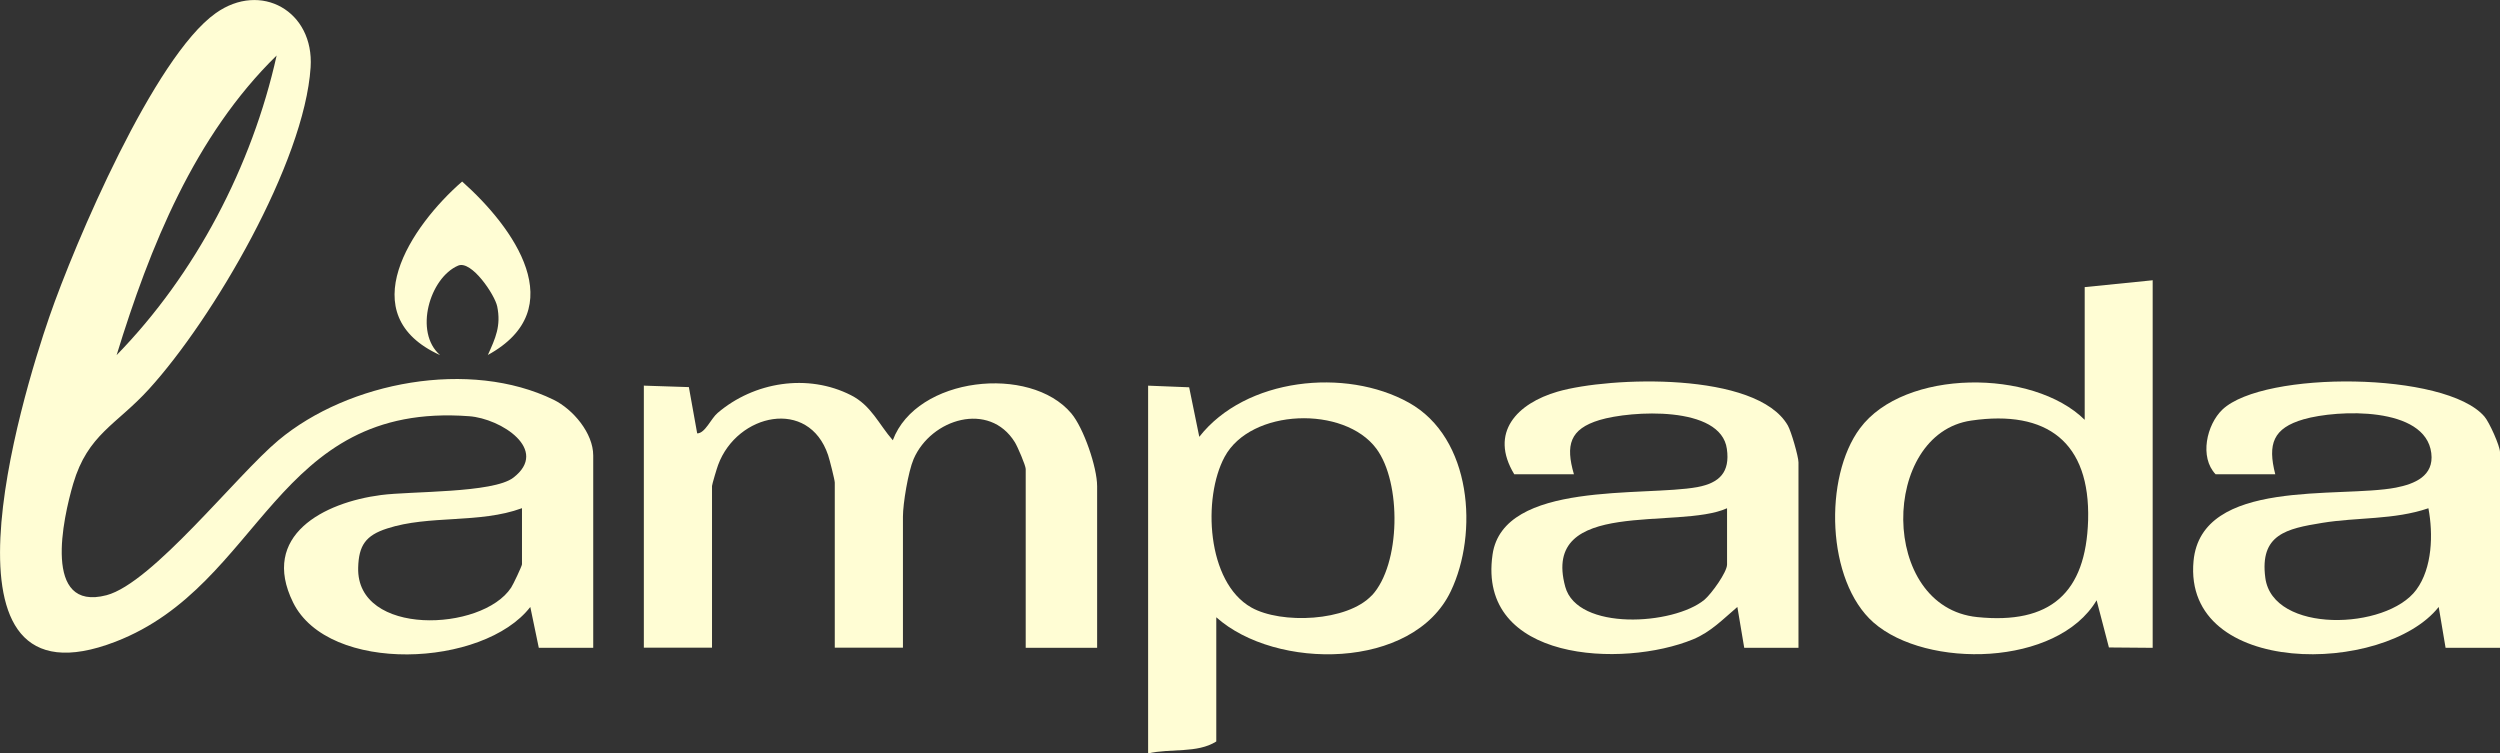
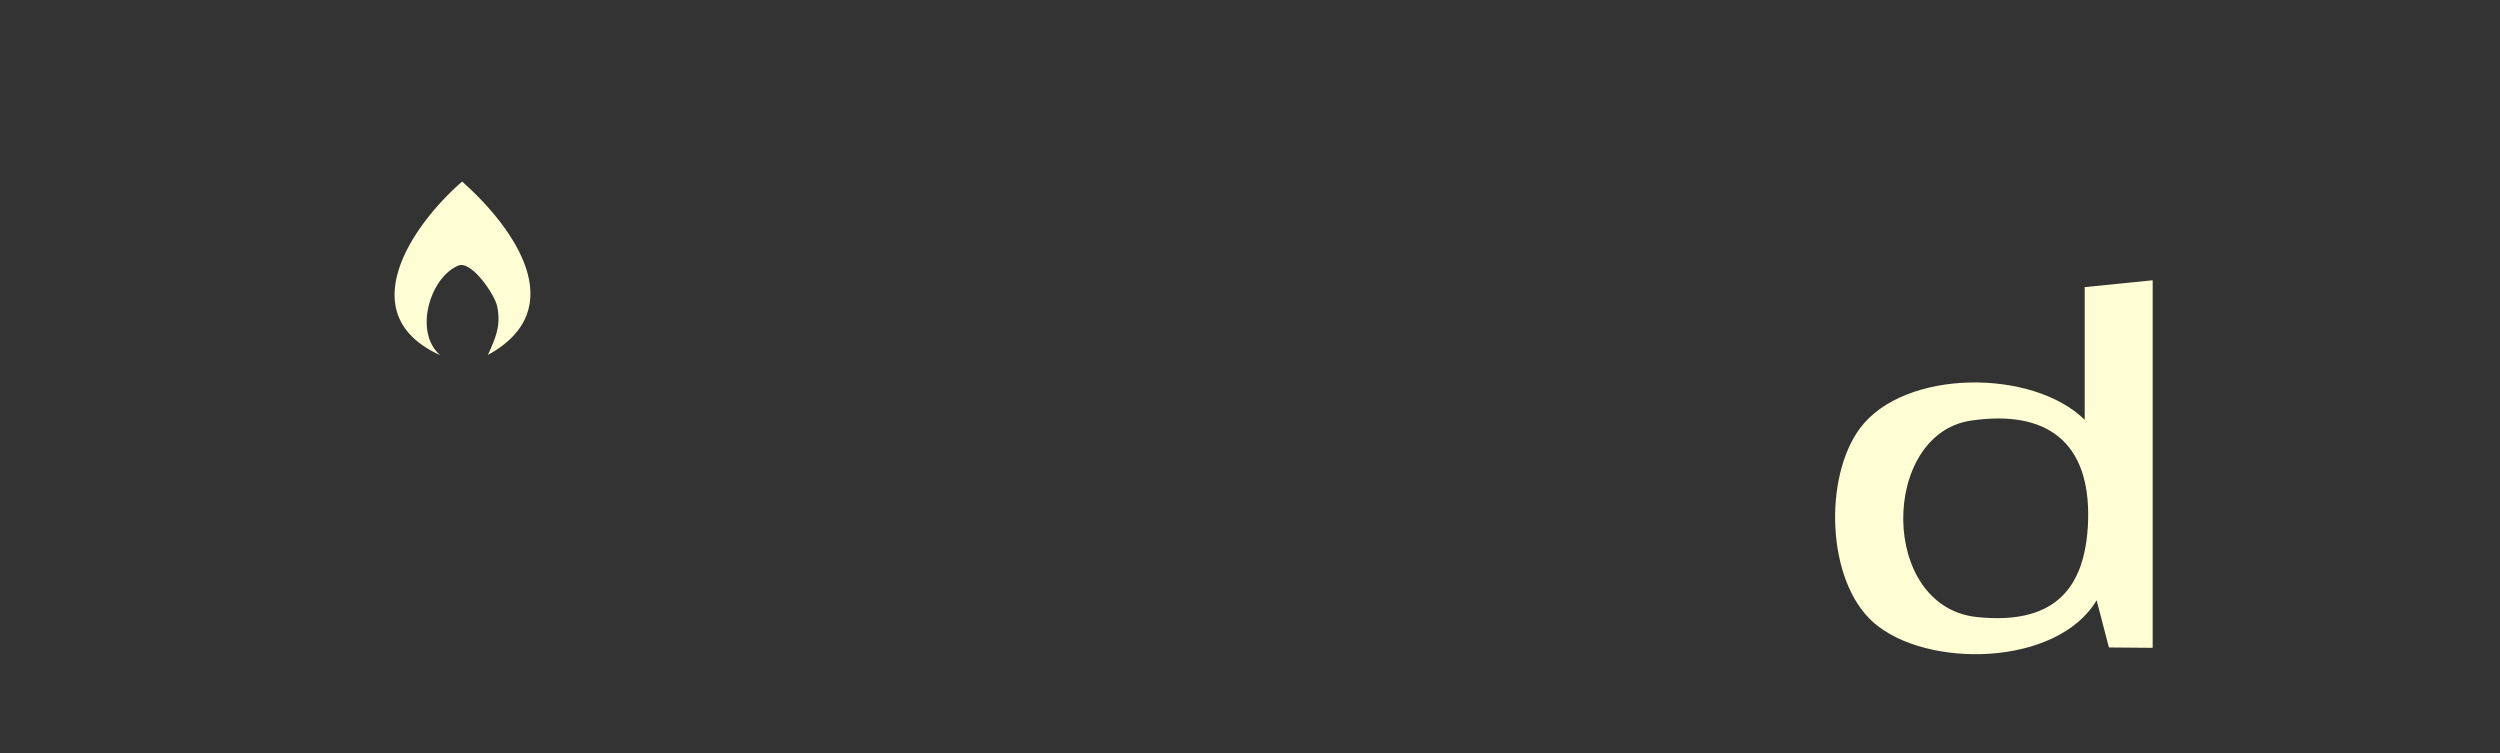
<svg xmlns="http://www.w3.org/2000/svg" id="_Слой_2" data-name="Слой 2" viewBox="0 0 138.27 41.67">
  <rect x="0" y="0" width="138.27" height="41.67" fill="#333333" stroke="none" />
  <defs>
    <style> .cls-1 { fill: #fffdd4; } </style>
  </defs>
  <g id="_Слой_1-2" data-name="Слой 1">
    <g>
-       <path class="cls-1" d="M32.81,35.83h-3.01l-.47-2.26c-2.59,3.35-11.16,3.73-13.12-.25-1.83-3.71,1.7-5.53,4.86-5.94,1.65-.22,6.2-.1,7.32-.96,2.01-1.54-.68-3.27-2.44-3.4-10.8-.81-11.4,9.32-19.56,12.47-10.54,4.07-5.22-13.45-3.66-17.97C4.14,13.44,8.53,3.14,11.93.73c2.5-1.78,5.45-.11,5.25,2.99-.34,5.27-5.4,13.91-8.94,17.8-1.8,1.98-3.38,2.49-4.19,5.23-.56,1.91-1.72,7.1,1.84,6.17,2.54-.67,7.19-6.63,9.51-8.57,3.89-3.25,10.59-4.5,15.22-2.24,1.08.53,2.19,1.85,2.19,3.08v10.64ZM6.45,19.64c4.36-4.47,7.49-10.45,8.85-16.57-4.54,4.44-7.01,10.58-8.85,16.57ZM28.86,28.11c-2.34.86-5.12.36-7.45,1.12-1.18.38-1.57.93-1.6,2.17-.1,3.81,6.85,3.55,8.46,1.1.11-.16.6-1.2.6-1.29v-3.11Z" />
-       <path class="cls-1" d="M35.64,21.33l2.46.08.46,2.56c.44,0,.76-.82,1.13-1.13,2.01-1.72,4.99-2.2,7.38-.98,1.12.57,1.53,1.6,2.31,2.49,1.31-3.52,7.59-4.19,9.87-1.49.69.82,1.43,2.99,1.43,4.03v8.94h-3.95v-9.89c0-.19-.45-1.24-.6-1.48-1.41-2.28-4.63-1.31-5.6.93-.3.7-.59,2.47-.59,3.18v7.25h-3.77v-9.13c0-.14-.29-1.29-.37-1.52-1.07-3.18-5.03-2.3-6.08.54-.07.18-.34,1.09-.34,1.17v8.94h-3.77v-14.5Z" />
      <path class="cls-1" d="M119.06,15.49v20.34l-2.42-.02-.68-2.61c-2.18,3.67-9.41,3.8-12.34,1.23-2.61-2.3-2.76-8.04-.75-10.74,2.45-3.3,9.57-3.3,12.43-.47v-7.34l3.77-.38ZM109.03,23.26c-5.03.72-5.12,10.32.33,10.87,4.03.41,6.01-1.32,6.13-5.36.12-4.31-2.27-6.12-6.46-5.51Z" />
-       <path class="cls-1" d="M67.27,34.14v6.87c-1.06.67-2.53.37-3.77.66v-20.34l2.27.09.56,2.74c2.55-3.26,8.09-3.84,11.59-1.89s3.85,7.24,2.32,10.43c-2.08,4.37-9.68,4.38-12.97,1.44ZM75.87,32.94c1.61-1.73,1.65-6.26.25-8.13-1.77-2.38-6.94-2.23-8.39.46-1.22,2.26-1,6.93,1.48,8.33,1.65.93,5.31.78,6.66-.67Z" />
-       <path class="cls-1" d="M99.48,35.83h-3.01l-.38-2.26c-.79.67-1.46,1.38-2.45,1.79-3.89,1.6-11.95,1.24-11.09-4.69.59-4.1,8.39-3.19,11.33-3.73,1.23-.23,1.81-.83,1.63-2.11-.33-2.42-5.31-2.12-7.04-1.6-1.65.5-1.89,1.38-1.42,3h-3.3c-1.4-2.31.16-3.92,2.4-4.57,2.88-.83,11.01-1.12,12.73,1.87.19.33.59,1.73.59,2.04v10.26ZM95.52,28.11c-2.68,1.22-10.3-.62-8.95,4.34.67,2.46,6,2.13,7.7.72.38-.32,1.25-1.52,1.25-1.95v-3.11Z" />
-       <path class="cls-1" d="M138.27,35.83h-3.01l-.38-2.26c-2.99,3.77-14.16,3.91-13.56-2.54.43-4.61,8.06-3.46,11.19-4.06,1.03-.2,2.12-.64,1.96-1.91-.32-2.6-5.18-2.41-7.06-1.87-1.69.49-2,1.36-1.57,3.04h-3.3c-.9-.94-.5-2.74.38-3.58,2.29-2.16,12.36-2.1,14.49.39.27.31.86,1.63.86,1.97v10.83ZM134.31,28.11c-1.9.65-3.92.49-5.88.81s-3.46.63-3.14,3.04c.41,3.09,6.7,2.9,8.35.66.89-1.2.94-3.09.67-4.51Z" />
      <path class="cls-1" d="M26.98,19.64c.42-.93.74-1.61.52-2.69-.13-.64-1.42-2.57-2.16-2.26-1.57.67-2.46,3.68-1,4.95-4.91-2.22-1.61-7.14,1.22-9.6,2.85,2.53,6.1,7.04,1.41,9.6Z" />
    </g>
  </g>
</svg>